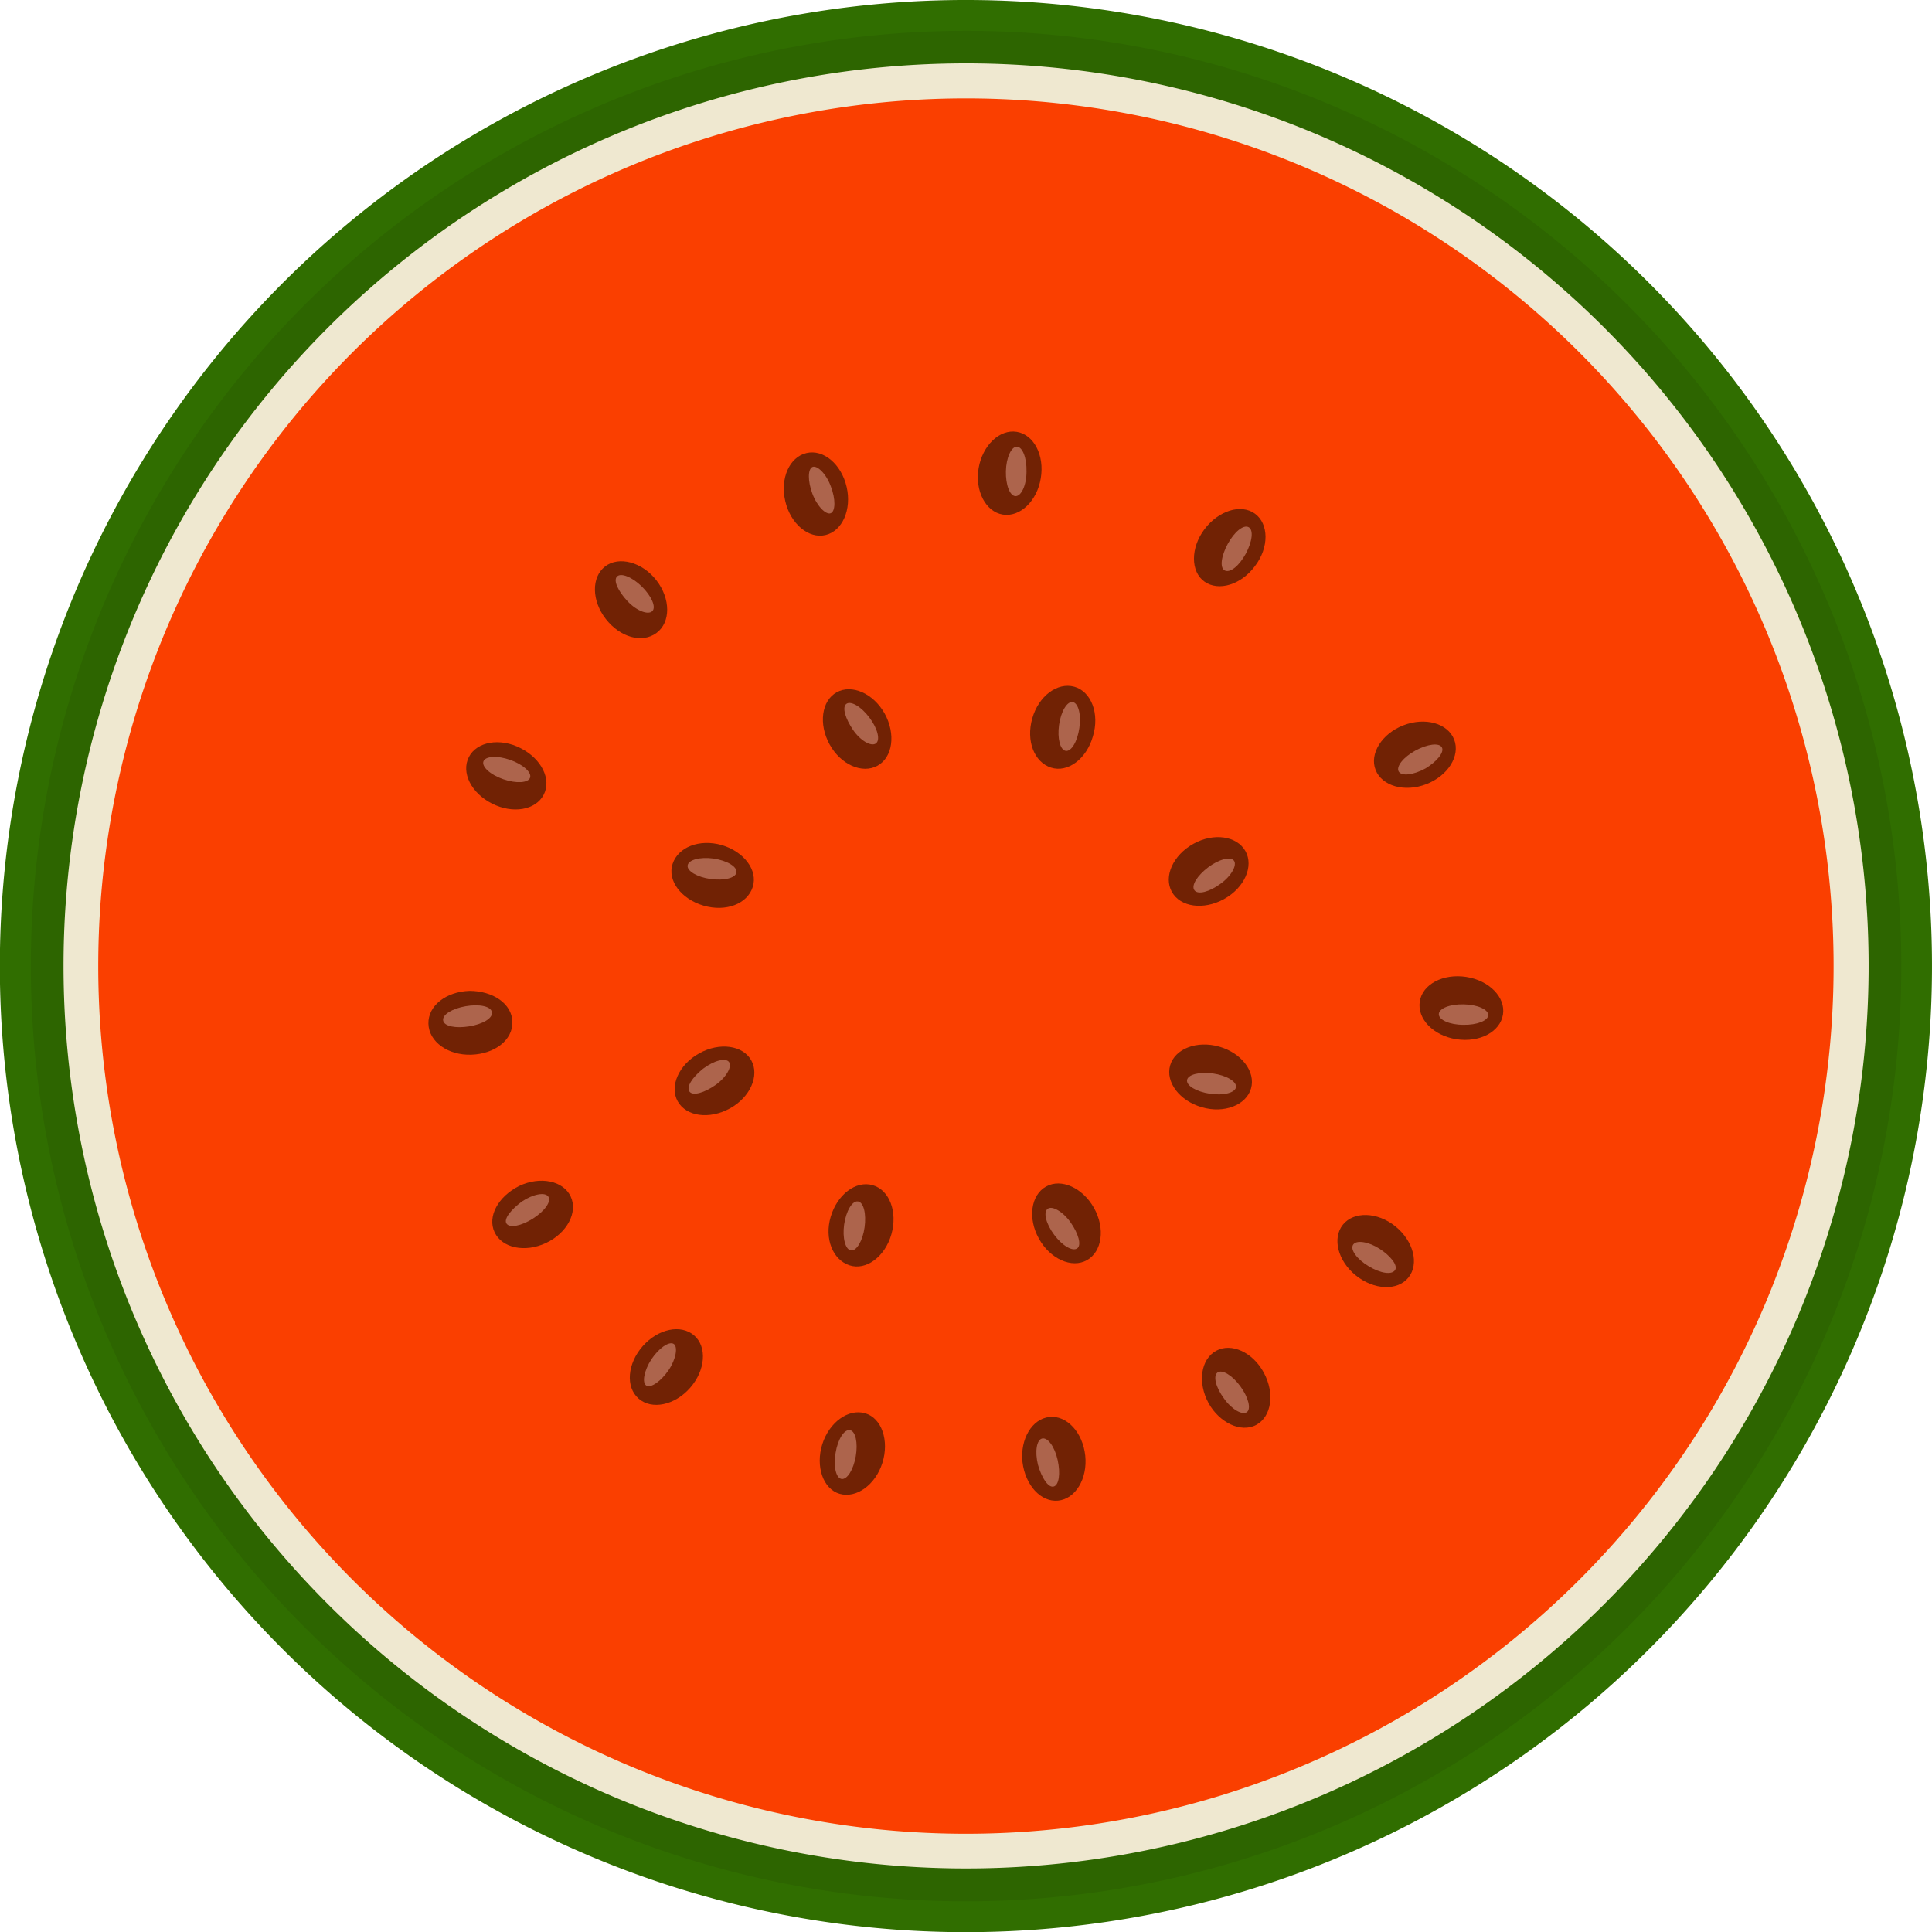
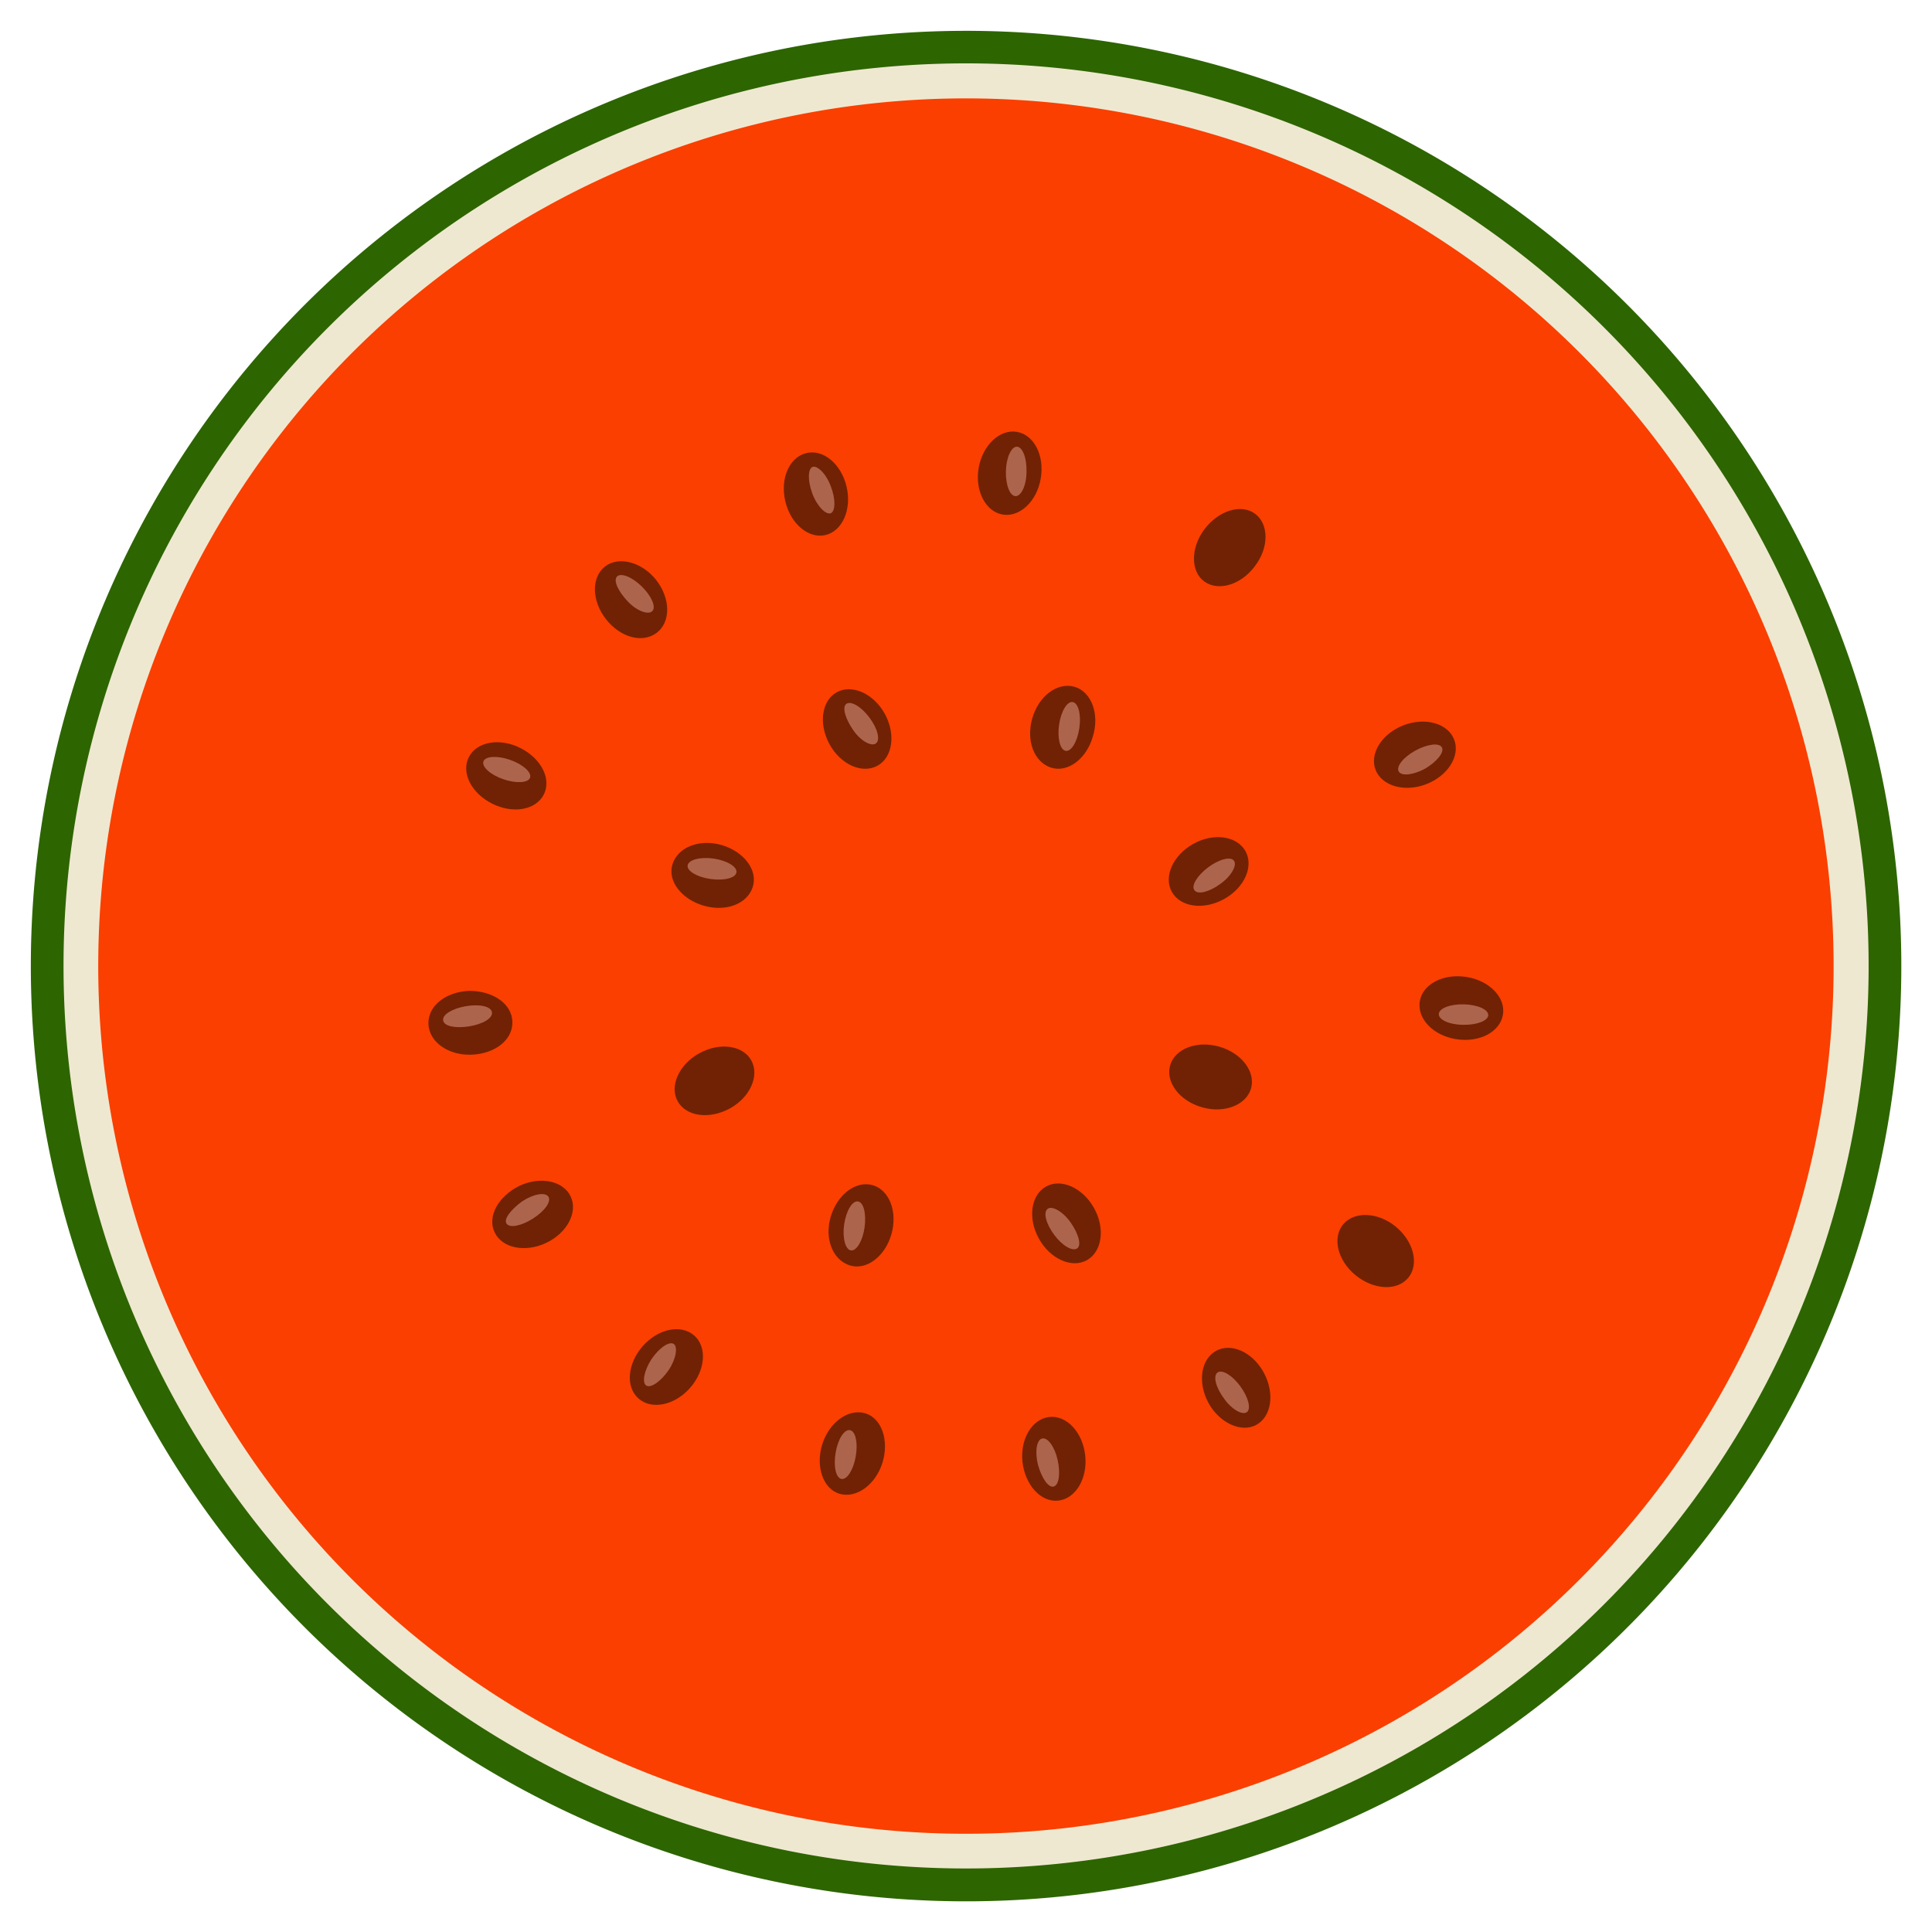
<svg xmlns="http://www.w3.org/2000/svg" id="Capa_1" data-name="Capa 1" viewBox="0 0 124.69 124.7">
  <defs>
    <style>.cls-1{fill:#306e00;}.cls-2{fill:#2d6500;}.cls-3{fill:#efe8d0;}.cls-4{fill:#fa3f00;}.cls-5{fill:#712204;}.cls-6{fill:#ad644c;}</style>
  </defs>
-   <path class="cls-1" d="M54,641.81a62.35,62.35,0,1,1,62.34,62.35A62.34,62.34,0,0,1,54,641.81Z" transform="translate(-54.01 -579.46)" />
  <path class="cls-2" d="M56,641.81a60.36,60.36,0,1,1,60.36,60.36A60.36,60.36,0,0,1,56,641.81Z" transform="translate(-54.01 -579.46)" />
  <path class="cls-3" d="M58.11,641.81a58.25,58.25,0,1,1,58.24,58.24A58.25,58.25,0,0,1,58.11,641.81Z" transform="translate(-54.01 -579.46)" />
  <path class="cls-4" d="M60.35,641.81a56,56,0,1,1,56,56A56,56,0,0,1,60.35,641.81Z" transform="translate(-54.01 -579.46)" />
  <path class="cls-5" d="M111.11,625.52c.72,1.31.52,2.82-.47,3.36s-2.37-.07-3.09-1.38-.52-2.82.46-3.36S110.38,624.21,111.11,625.52Z" transform="translate(-54.01 -579.46)" />
  <path class="cls-6" d="M110.12,625.77c.53.7.72,1.45.42,1.67s-1-.17-1.48-.88-.72-1.45-.43-1.67S109.59,625.06,110.12,625.77Z" transform="translate(-54.01 -579.46)" />
  <path class="cls-5" d="M108.65,610.88c.34,1.46-.27,2.85-1.36,3.11s-2.26-.72-2.6-2.19.27-2.84,1.37-3.1S108.31,609.42,108.65,610.88Z" transform="translate(-54.01 -579.46)" />
  <path class="cls-6" d="M107.63,610.85c.32.82.3,1.6,0,1.73s-.88-.43-1.19-1.26-.29-1.59,0-1.72S107.32,610,107.63,610.85Z" transform="translate(-54.01 -579.46)" />
  <path class="cls-5" d="M121.18,610.33c-.24,1.47-1.34,2.52-2.45,2.34s-1.81-1.54-1.56-3,1.35-2.52,2.46-2.34S121.43,608.85,121.18,610.33Z" transform="translate(-54.01 -579.46)" />
  <path class="cls-6" d="M120.26,609.9c0,.88-.34,1.59-.71,1.58s-.64-.73-.62-1.61.35-1.59.71-1.58S120.28,609,120.26,609.9Z" transform="translate(-54.01 -579.46)" />
  <path class="cls-5" d="M135,616c-.89,1.2-2.34,1.64-3.25,1s-.91-2.19,0-3.39,2.35-1.65,3.25-1S135.93,614.79,135,616Z" transform="translate(-54.01 -579.46)" />
-   <path class="cls-6" d="M134.41,615.2c-.42.77-1,1.25-1.35,1.08s-.23-.95.19-1.72,1-1.25,1.34-1.08S134.83,614.42,134.41,615.2Z" transform="translate(-54.01 -579.46)" />
  <path class="cls-5" d="M87.62,627.75c1.33.68,2,2,1.48,3s-2,1.25-3.34.57-2-2-1.49-3S86.28,627.06,87.62,627.75Z" transform="translate(-54.01 -579.46)" />
  <path class="cls-6" d="M86.93,628.5c.83.29,1.41.81,1.29,1.15s-.89.39-1.73.1-1.4-.81-1.28-1.15S86.1,628.21,86.93,628.5Z" transform="translate(-54.01 -579.46)" />
  <path class="cls-5" d="M96.38,616.92c.91,1.18.93,2.7,0,3.39s-2.35.28-3.27-.9-.94-2.7-.05-3.39S95.46,615.73,96.38,616.92Z" transform="translate(-54.01 -579.46)" />
  <path class="cls-6" d="M95.43,617.31c.63.62.94,1.33.68,1.59s-1,0-1.6-.64-.93-1.33-.68-1.59S94.8,616.69,95.43,617.31Z" transform="translate(-54.01 -579.46)" />
  <path class="cls-5" d="M84.31,643.41c1.5,0,2.74.82,2.77,2s-1.15,2.07-2.65,2.12-2.74-.83-2.77-2S82.81,643.46,84.31,643.41Z" transform="translate(-54.01 -579.46)" />
  <path class="cls-6" d="M84.07,644.4c.87-.15,1.63,0,1.69.39s-.6.77-1.47.91-1.62,0-1.68-.38S83.2,644.55,84.07,644.4Z" transform="translate(-54.01 -579.46)" />
  <path class="cls-5" d="M87.52,656c1.35-.64,2.84-.34,3.32.68s-.23,2.36-1.59,3-2.84.33-3.32-.69S86.16,656.68,87.52,656Z" transform="translate(-54.01 -579.46)" />
  <path class="cls-6" d="M87.7,657c.73-.48,1.49-.62,1.7-.31s-.24.94-1,1.42-1.5.62-1.7.32S87,657.52,87.7,657Z" transform="translate(-54.01 -579.46)" />
  <path class="cls-5" d="M95.49,666.34c1-1.13,2.47-1.43,3.32-.69s.73,2.25-.26,3.38-2.48,1.44-3.33.69S94.5,667.47,95.49,666.34Z" transform="translate(-54.01 -579.46)" />
  <path class="cls-6" d="M96.05,667.19c.49-.73,1.13-1.17,1.43-1s.16,1-.32,1.7-1.13,1.17-1.43,1S95.57,667.93,96.05,667.19Z" transform="translate(-54.01 -579.46)" />
  <path class="cls-5" d="M107.08,672.67c.45-1.42,1.68-2.31,2.76-2s1.57,1.77,1.12,3.2-1.69,2.31-2.76,2S106.63,674.1,107.08,672.67Z" transform="translate(-54.01 -579.46)" />
  <path class="cls-6" d="M107.94,673.22c.14-.86.55-1.52.92-1.46s.53.82.38,1.69-.56,1.52-.92,1.46S107.79,674.09,107.94,673.22Z" transform="translate(-54.01 -579.46)" />
  <path class="cls-5" d="M120,673.82c-.16-1.49.62-2.79,1.74-2.91s2.15,1,2.31,2.49-.63,2.8-1.75,2.91S120.18,675.31,120,673.82Z" transform="translate(-54.01 -579.46)" />
  <path class="cls-6" d="M121,674c-.21-.85-.09-1.62.27-1.7s.81.53,1,1.39.09,1.62-.26,1.71S121.24,674.84,121,674Z" transform="translate(-54.01 -579.46)" />
  <path class="cls-5" d="M132,670c-.71-1.32-.49-2.82.5-3.36s2.37.1,3.08,1.42.5,2.82-.49,3.36S132.69,671.27,132,670Z" transform="translate(-54.01 -579.46)" />
  <path class="cls-6" d="M133,669.71c-.53-.71-.71-1.46-.41-1.67s.95.18,1.47.89.71,1.46.42,1.67S133.49,670.42,133,669.71Z" transform="translate(-54.01 -579.46)" />
  <path class="cls-5" d="M141.52,661.78c-1.17-.94-1.54-2.41-.84-3.28s2.23-.83,3.39.11,1.55,2.42.84,3.3S142.69,662.72,141.52,661.78Z" transform="translate(-54.01 -579.46)" />
-   <path class="cls-6" d="M142.34,661.18c-.75-.45-1.21-1.07-1-1.39s1-.19,1.7.26,1.22,1.08,1,1.39S143.1,661.64,142.34,661.18Z" transform="translate(-54.01 -579.46)" />
  <path class="cls-5" d="M148,646.53c-1.48-.23-2.53-1.31-2.36-2.43s1.51-1.82,3-1.59,2.55,1.32,2.37,2.43S149.52,646.76,148,646.53Z" transform="translate(-54.01 -579.46)" />
  <path class="cls-6" d="M148.45,645.6c-.88,0-1.59-.32-1.58-.69s.72-.65,1.61-.63,1.58.33,1.58.69S149.33,645.62,148.45,645.6Z" transform="translate(-54.01 -579.46)" />
  <path class="cls-5" d="M146.06,630.07c-1.4.54-2.86.12-3.27-.92s.4-2.34,1.8-2.88,2.86-.13,3.27.92S147.46,629.53,146.06,630.07Z" transform="translate(-54.01 -579.46)" />
  <path class="cls-6" d="M146,629.06c-.77.42-1.54.51-1.72.19s.31-.93,1.08-1.35,1.54-.52,1.71-.2S146.72,628.63,146,629.06Z" transform="translate(-54.01 -579.46)" />
  <path class="cls-5" d="M124.54,627c-.41,1.44-1.62,2.35-2.7,2s-1.62-1.72-1.21-3.17,1.62-2.35,2.71-2.05S125,625.52,124.54,627Z" transform="translate(-54.01 -579.46)" />
  <path class="cls-6" d="M123.67,626.44c-.12.87-.52,1.54-.88,1.48s-.55-.8-.43-1.67.52-1.54.88-1.48S123.8,625.57,123.67,626.44Z" transform="translate(-54.01 -579.46)" />
  <path class="cls-5" d="M133,637.49c-1.31.72-2.81.52-3.36-.47s.08-2.37,1.39-3.1,2.81-.51,3.36.47S134.33,636.76,133,637.49Z" transform="translate(-54.01 -579.46)" />
  <path class="cls-6" d="M132.78,636.5c-.71.52-1.45.72-1.68.42s.18-.95.88-1.48,1.46-.72,1.67-.43S133.48,636,132.78,636.5Z" transform="translate(-54.01 -579.46)" />
  <path class="cls-5" d="M131.58,650.92c-1.44-.41-2.36-1.62-2.05-2.7s1.73-1.62,3.17-1.21,2.36,1.62,2.05,2.7S133,651.34,131.58,650.92Z" transform="translate(-54.01 -579.46)" />
-   <path class="cls-6" d="M132.11,650.05c-.88-.13-1.54-.52-1.49-.88s.8-.55,1.67-.43,1.54.52,1.49.88S133,650.18,132.11,650.05Z" transform="translate(-54.01 -579.46)" />
  <path class="cls-5" d="M121.06,659.4c-.73-1.31-.52-2.81.46-3.36s2.37.08,3.1,1.39.52,2.81-.46,3.36S121.78,660.71,121.06,659.4Z" transform="translate(-54.01 -579.46)" />
  <path class="cls-6" d="M122.05,659.16c-.53-.71-.72-1.45-.43-1.68s1,.18,1.49.88.72,1.46.42,1.67S122.57,659.86,122.05,659.16Z" transform="translate(-54.01 -579.46)" />
  <path class="cls-5" d="M107.62,658c.42-1.44,1.62-2.36,2.71-2.05s1.62,1.73,1.21,3.17-1.63,2.36-2.71,2S107.21,659.4,107.62,658Z" transform="translate(-54.01 -579.46)" />
-   <path class="cls-6" d="M108.49,658.49c.13-.88.52-1.54.89-1.49s.55.8.43,1.67-.52,1.54-.88,1.49S108.37,659.36,108.49,658.49Z" transform="translate(-54.01 -579.46)" />
+   <path class="cls-6" d="M108.49,658.49c.13-.88.52-1.54.89-1.49s.55.8.43,1.67-.52,1.54-.88,1.49S108.37,659.36,108.49,658.49" transform="translate(-54.01 -579.46)" />
  <path class="cls-5" d="M99.14,647.44c1.31-.73,2.82-.52,3.36.46s-.07,2.38-1.39,3.1-2.81.52-3.36-.46S97.83,648.16,99.14,647.44Z" transform="translate(-54.01 -579.46)" />
-   <path class="cls-6" d="M99.39,648.43c.71-.53,1.45-.72,1.67-.43s-.18,1-.88,1.49-1.45.72-1.67.42S98.68,649,99.39,648.43Z" transform="translate(-54.01 -579.46)" />
  <path class="cls-5" d="M100.59,634c1.43.42,2.35,1.62,2,2.71s-1.73,1.62-3.17,1.2-2.36-1.62-2-2.7S99.15,633.59,100.59,634Z" transform="translate(-54.01 -579.46)" />
  <path class="cls-6" d="M100.06,634.87c.87.13,1.53.52,1.48.89s-.8.55-1.67.43-1.54-.52-1.48-.88S99.19,634.75,100.06,634.87Z" transform="translate(-54.01 -579.46)" />
</svg>